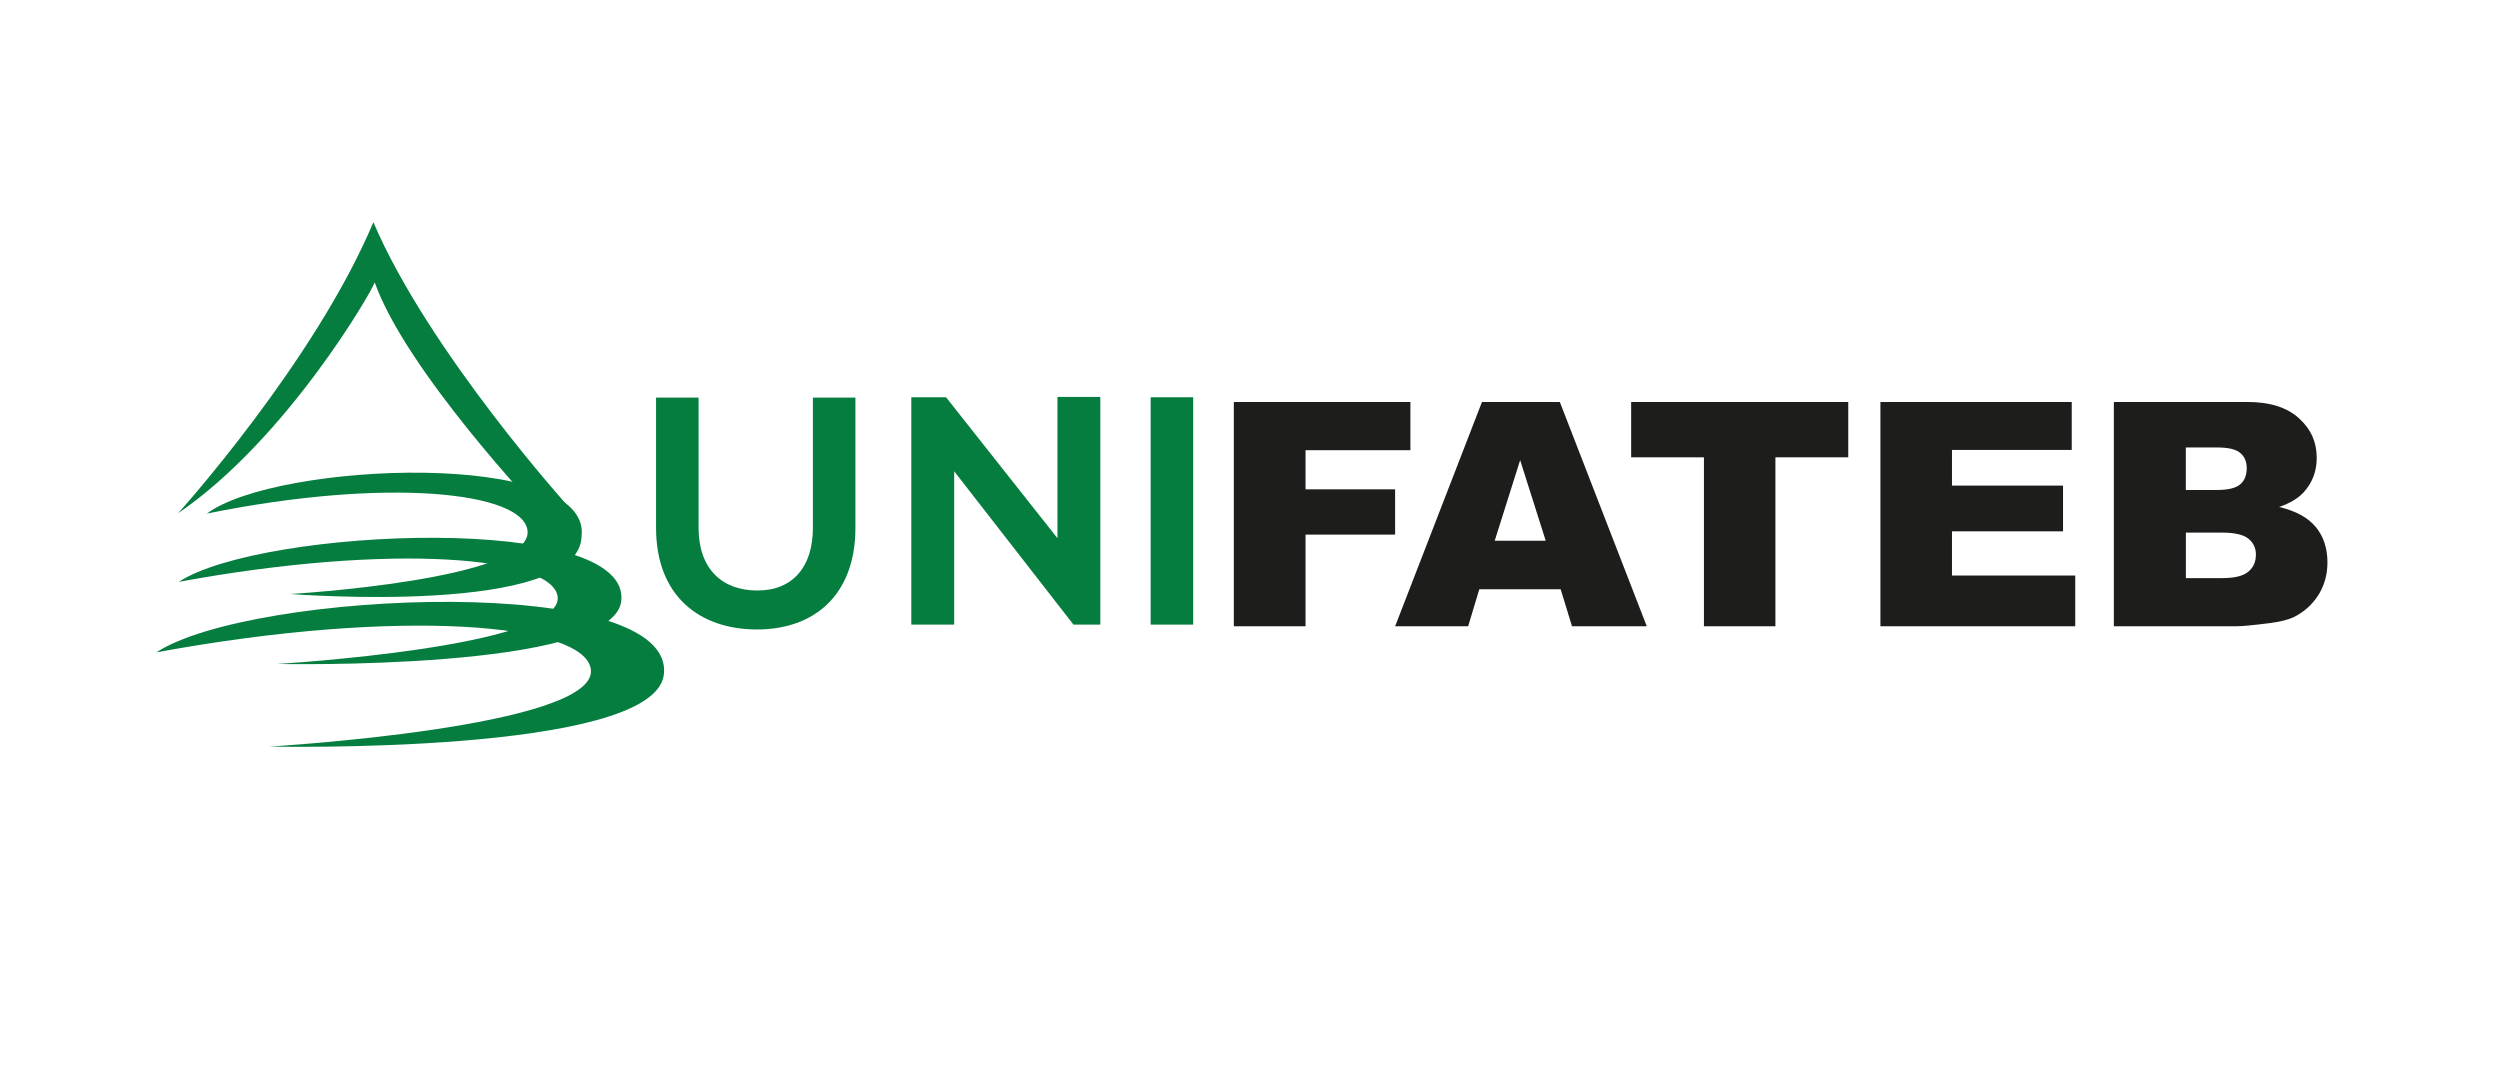
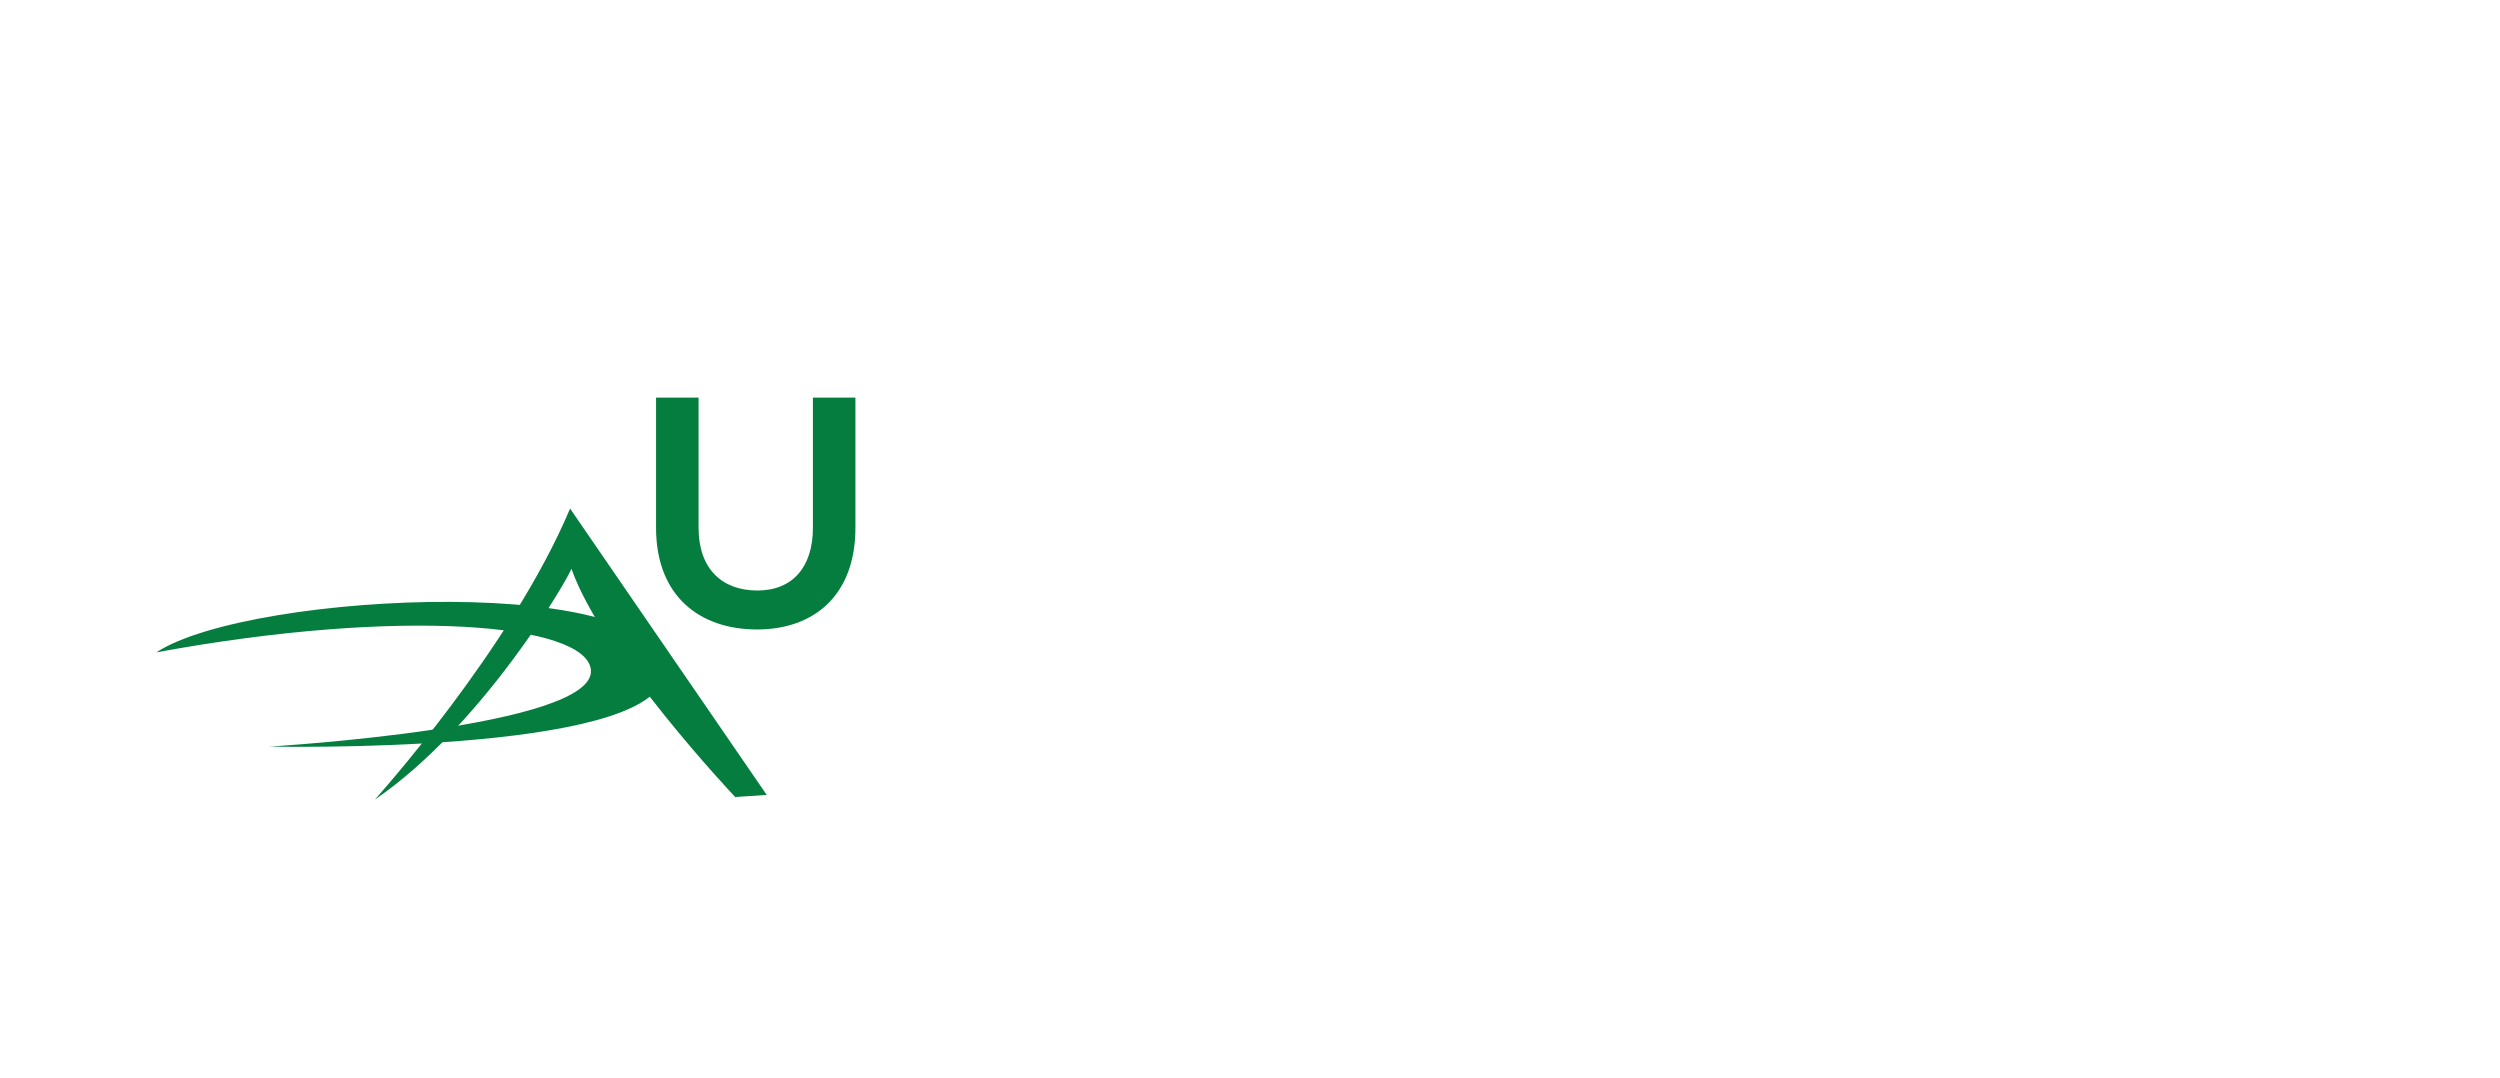
<svg xmlns="http://www.w3.org/2000/svg" id="a" viewBox="0 0 841.89 362.96">
  <defs>
    <style>.b,.c{fill:#047d3e;}.c,.d{fill-rule:evenodd;}.d{fill:#1d1d1b;}</style>
  </defs>
  <g>
-     <path class="d" d="M415.5,135.37h59.46v16.23h-35.31v13.19h30.16v15.23h-30.16v30.87h-24.15v-75.52h0Zm110.06,63.07l3.82,12.45h25.18l-29.28-75.52h-26.22l-29.24,75.52h24.59l3.75-12.45h27.4Zm-5.03-16.34h-17.18l8.57-27.14,8.61,27.14h0Zm28.77-46.73h73.11v18.65h-24.53v56.87h-24.07v-56.87h-24.51v-18.65h0Zm83.94,0h64.43v16.14h-40.33v12.01h37.4v15.41h-37.4v14.88h41.51v17.08h-65.61v-75.52h0Zm78.6,0h45.03c7.5,0,13.26,1.81,17.26,5.44,4.04,3.6,6.04,8.04,6.04,13.38,0,4.47-1.44,8.29-4.3,11.49-1.93,2.13-4.71,3.81-8.38,5.04,5.57,1.32,9.7,3.55,12.35,6.74,2.62,3.17,3.94,7.16,3.94,11.96,0,3.91-.96,7.44-2.81,10.57-1.89,3.11-4.43,5.58-7.71,7.4-2,1.14-5.03,1.97-9.12,2.47-5.43,.69-9.01,1.03-10.78,1.03h-41.51v-75.52h0Zm24.26,29.63h10.45c3.77,0,6.36-.62,7.85-1.89,1.47-1.26,2.2-3.08,2.2-5.44,0-2.2-.72-3.94-2.2-5.15-1.49-1.24-4.05-1.83-7.67-1.83h-10.64v14.31h0Zm0,29.68h12.27c4.16,0,7.06-.72,8.76-2.16,1.71-1.41,2.56-3.33,2.56-5.76,0-2.21-.83-3.99-2.53-5.36-1.68-1.35-4.62-2.04-8.84-2.04h-12.21v15.32Z" />
    <g>
      <path class="b" d="M288.07,133.89v43.86c0,22.64-13.88,34.23-33.13,34.23s-34.01-11.16-34.01-34.23v-43.86h14.32v43.86c0,13.78,7.87,21.11,19.8,21.11s18.7-7.98,18.7-21.11v-43.86h14.32Z" />
-       <path class="b" d="M356.1,133.67h14.44v76.67h-8.96v.11l-40.25-51.74v51.63h-14.44v-76.56h11.7l37.51,47.46v-47.58Z" />
-       <path class="b" d="M387.49,210.34v-76.56h14.32v76.56h-14.32Z" />
    </g>
  </g>
  <g>
-     <path class="c" d="M97.79,200.03s97.1,7.7,98.06-19.36c3.5-29.46-102.79-25.23-126.2-7.71,60.83-12.38,106.69-7.27,108,5.79,1.81,16.51-79.85,21.28-79.85,21.28Z" />
-     <path class="c" d="M191.98,171.26s-47.57-52.64-66.24-96.43c-19.82,47.14-65.75,98-65.75,98,36.74-25.09,65.64-75.36,66.19-77.75,10.57,29.79,55.16,76.89,55.16,76.89l10.63-.7Z" />
-     <path class="c" d="M93.31,223.59s112.14,2.43,115.86-20.86c4.36-30.35-121.12-25.05-148.95-6.79,71.99-13.27,126.02-8.44,127.57,5.05,1.95,16.93-94.47,22.6-94.47,22.6Z" />
+     <path class="c" d="M191.98,171.26c-19.82,47.14-65.75,98-65.75,98,36.74-25.09,65.64-75.36,66.19-77.75,10.57,29.79,55.16,76.89,55.16,76.89l10.63-.7Z" />
    <path class="c" d="M90.6,251.41s128.6,2.81,132.91-23.9c4.99-34.84-138.95-28.75-170.86-7.82,82.56-15.23,144.55-9.68,146.33,5.8,2.22,19.44-108.38,25.93-108.38,25.93Z" />
  </g>
</svg>